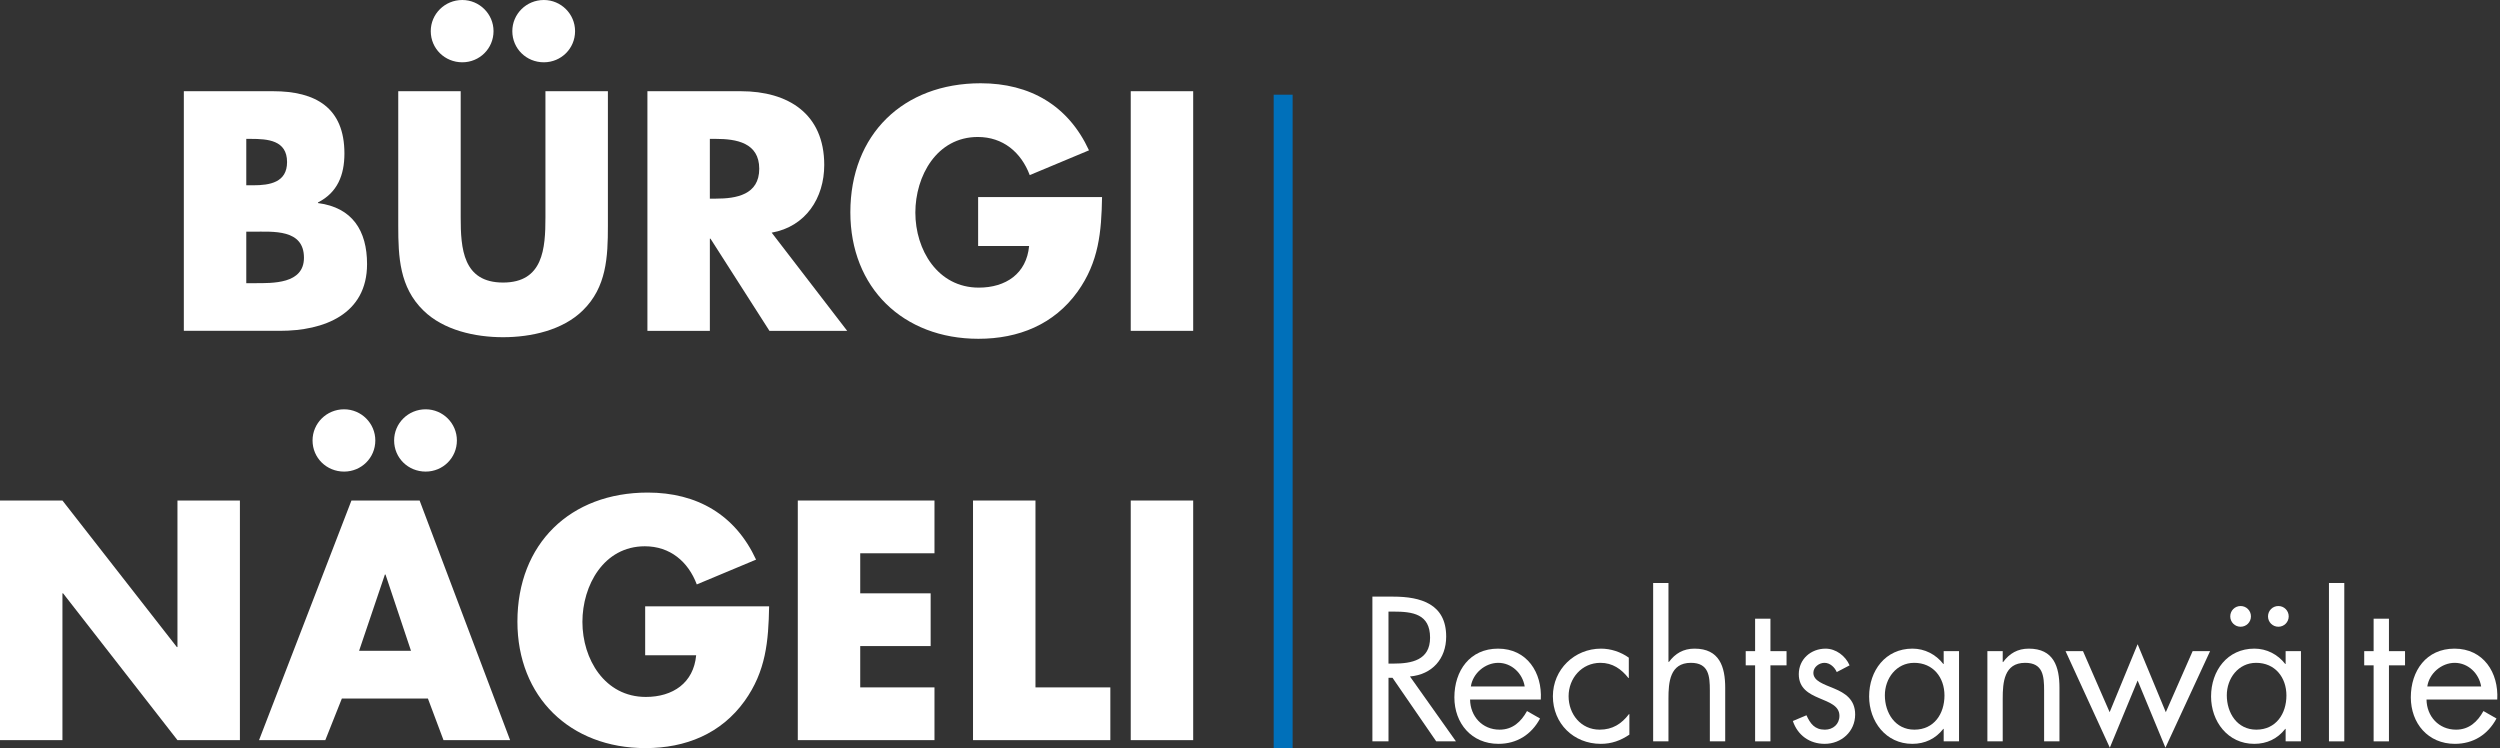
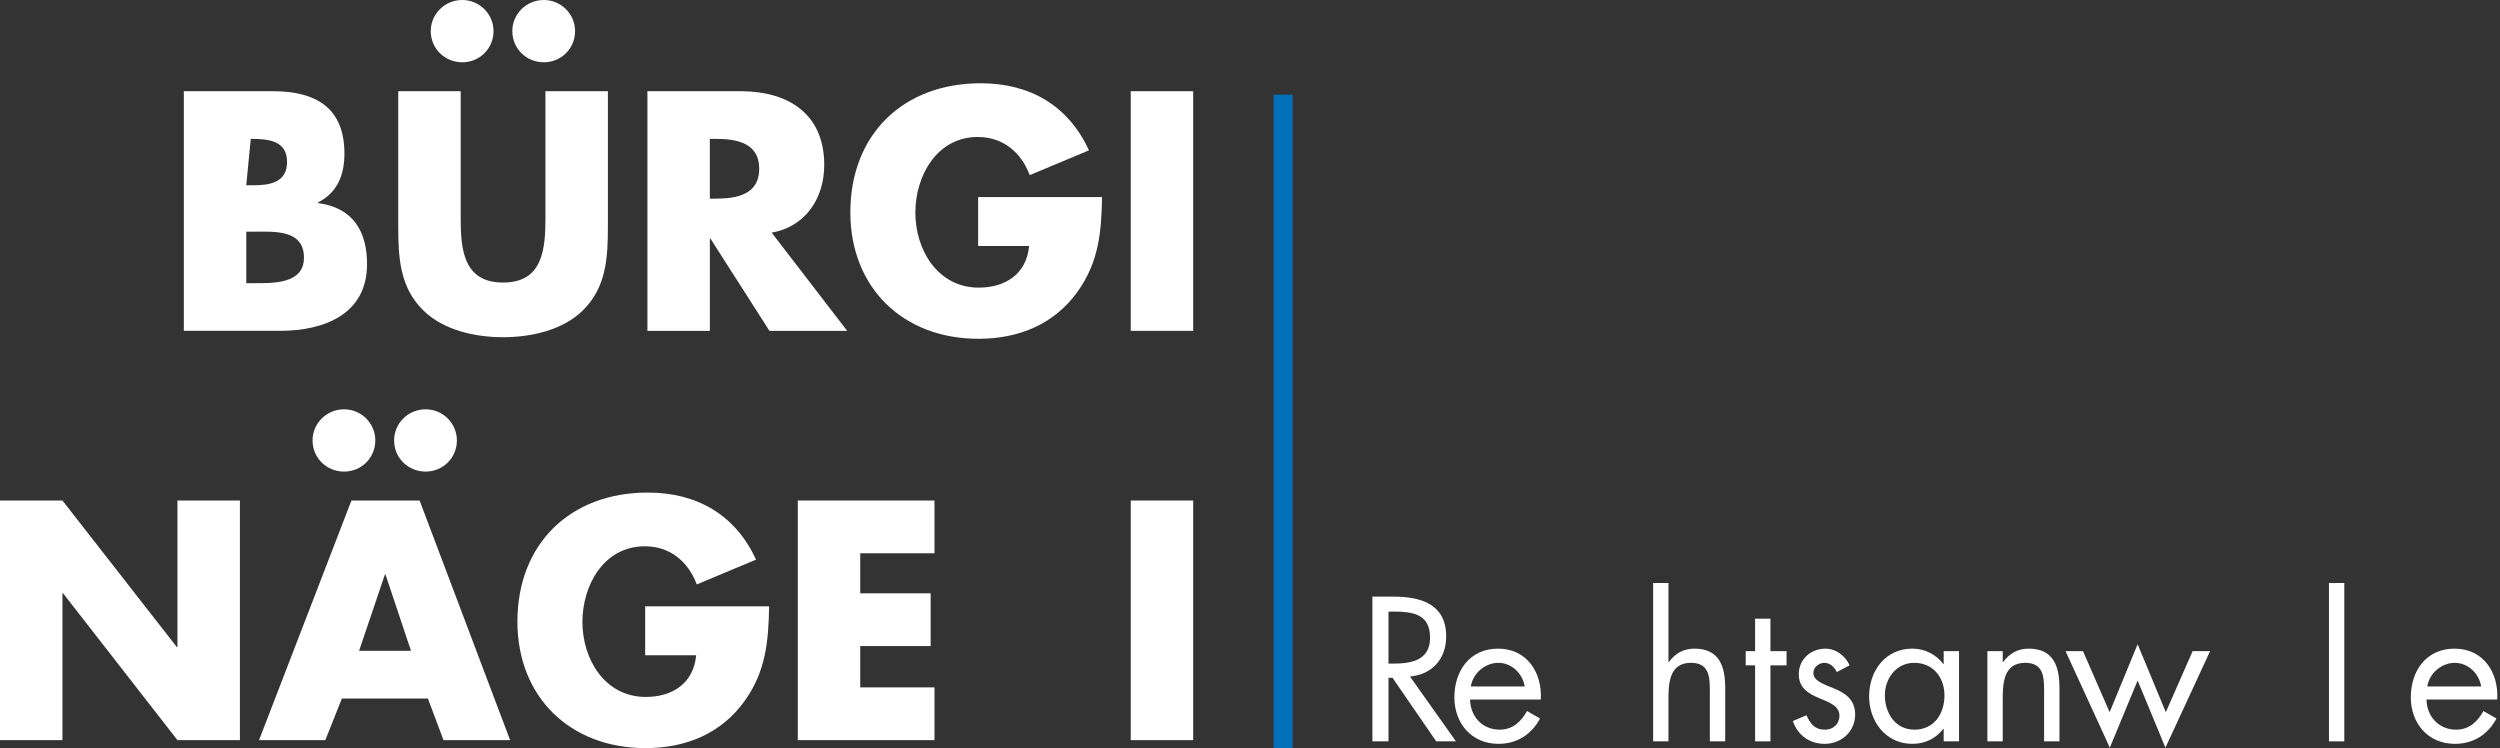
<svg xmlns="http://www.w3.org/2000/svg" width="264px" height="79px" viewBox="0 0 264 79" version="1.1">
  <rect x="0" y="0" width="264" height="79" fill="#333333" stroke="none" />
  <title>Artboard</title>
  <g id="Artboard" stroke="none" stroke-width="1" fill="none" fill-rule="evenodd">
    <g id="logo-bnrae-wob" transform="translate(-0, 0)">
      <g id="Group" fill="#FFFFFF">
-         <path d="M19.413,34.937 L19.413,9.632 L28.834,9.632 C33.342,9.632 36.371,11.377 36.371,16.21 C36.371,18.491 35.631,20.337 33.578,21.378 L33.578,21.444 C37.212,21.914 38.761,24.364 38.761,27.888 C38.761,33.191 34.218,34.935 29.575,34.935 L19.413,34.935 L19.413,34.937 Z M26.007,19.566 L26.747,19.566 C28.498,19.566 30.314,19.263 30.314,17.116 C30.314,14.799 28.262,14.666 26.479,14.666 L26.007,14.666 L26.007,19.566 Z M26.007,29.903 L26.849,29.903 C28.801,29.903 32.098,30.004 32.098,27.218 C32.098,24.164 28.834,24.467 26.68,24.467 L26.007,24.467 L26.007,29.903 Z" id="Shape" fill-rule="nonzero" />
+         <path d="M19.413,34.937 L19.413,9.632 L28.834,9.632 C33.342,9.632 36.371,11.377 36.371,16.21 C36.371,18.491 35.631,20.337 33.578,21.378 L33.578,21.444 C37.212,21.914 38.761,24.364 38.761,27.888 C38.761,33.191 34.218,34.935 29.575,34.935 L19.413,34.935 L19.413,34.937 Z M26.007,19.566 L26.747,19.566 C28.498,19.566 30.314,19.263 30.314,17.116 C30.314,14.799 28.262,14.666 26.479,14.666 L26.007,19.566 Z M26.007,29.903 L26.849,29.903 C28.801,29.903 32.098,30.004 32.098,27.218 C32.098,24.164 28.834,24.467 26.68,24.467 L26.007,24.467 L26.007,29.903 Z" id="Shape" fill-rule="nonzero" />
        <path d="M64.194,9.632 L64.194,23.862 C64.194,27.117 64.06,30.34 61.536,32.79 C59.416,34.87 56.085,35.609 53.124,35.609 C50.165,35.609 46.832,34.87 44.714,32.79 C42.19,30.34 42.055,27.118 42.055,23.862 L42.055,9.632 L48.649,9.632 L48.649,22.956 C48.649,26.245 48.885,29.837 53.123,29.837 C57.363,29.837 57.598,26.246 57.598,22.956 L57.598,9.632 L64.194,9.632 Z M52.117,3.289 C52.117,5.134 50.635,6.578 48.82,6.578 C46.969,6.578 45.488,5.134 45.488,3.289 C45.487,1.477 46.968,0 48.818,0 C50.634,0 52.117,1.477 52.117,3.289 Z M60.728,3.289 C60.728,5.134 59.247,6.578 57.431,6.578 C55.58,6.578 54.101,5.134 54.101,3.289 C54.101,1.477 55.58,0 57.431,0 C59.248,0 60.728,1.477 60.728,3.289 Z" id="Shape" fill-rule="nonzero" />
        <path d="M89.462,34.937 L81.253,34.937 L75.028,25.204 L74.961,25.204 L74.961,34.937 L68.367,34.937 L68.367,9.632 L78.225,9.632 C83.238,9.632 87.04,12.015 87.04,17.418 C87.04,20.91 85.088,23.929 81.489,24.568 L89.462,34.937 Z M74.96,20.976 L75.6,20.976 C77.752,20.976 80.176,20.572 80.176,17.821 C80.176,15.069 77.753,14.666 75.6,14.666 L74.96,14.666 L74.96,20.976 Z" id="Shape" fill-rule="nonzero" />
        <path d="M116.377,20.808 C116.31,24.501 116.041,27.654 113.787,30.809 C111.298,34.266 107.562,35.776 103.323,35.776 C95.349,35.776 89.797,30.373 89.797,22.42 C89.797,14.197 95.382,8.793 103.558,8.793 C108.773,8.793 112.811,11.142 114.997,15.875 L108.74,18.492 C107.831,16.075 105.914,14.465 103.256,14.465 C98.915,14.465 96.661,18.593 96.661,22.453 C96.661,26.379 99.016,30.373 103.357,30.373 C106.217,30.373 108.404,28.896 108.674,25.976 L103.29,25.976 L103.29,20.808 L116.377,20.808 Z" id="Path" />
        <polygon id="Path" points="126 34.937 119.406 34.937 119.406 9.632 126 9.632" />
        <polygon id="Path" points="0 52.855 6.594 52.855 18.673 68.327 18.74 68.327 18.74 52.855 25.334 52.855 25.334 78.159 18.74 78.159 6.662 62.656 6.594 62.656 6.594 78.159 0 78.159" />
        <path d="M36.101,73.763 L34.352,78.16 L27.354,78.16 L37.112,52.856 L44.311,52.856 L53.868,78.16 L46.835,78.16 L45.187,73.763 L36.101,73.763 Z M39.634,46.511 C39.634,48.357 38.154,49.8 36.337,49.8 C34.487,49.8 33.005,48.358 33.005,46.511 C33.005,44.699 34.487,43.222 36.337,43.222 C38.155,43.224 39.634,44.699 39.634,46.511 Z M40.711,60.674 L40.644,60.674 L37.919,68.728 L43.402,68.728 L40.711,60.674 Z M48.248,46.511 C48.248,48.357 46.767,49.8 44.95,49.8 C43.1,49.8 41.619,48.358 41.619,46.511 C41.619,44.699 43.1,43.222 44.95,43.222 C46.768,43.224 48.248,44.699 48.248,46.511 Z" id="Shape" fill-rule="nonzero" />
        <path d="M81.219,64.029 C81.152,67.722 80.883,70.875 78.629,74.029 C76.139,77.488 72.404,79 68.165,79 C60.191,79 54.639,73.595 54.639,65.642 C54.639,57.42 60.225,52.015 68.401,52.015 C73.615,52.015 77.653,54.365 79.84,59.097 L73.581,61.716 C72.673,59.3 70.755,57.687 68.097,57.687 C63.757,57.687 61.503,61.814 61.503,65.675 C61.503,69.601 63.857,73.596 68.197,73.596 C71.058,73.596 73.244,72.119 73.514,69.199 L68.13,69.199 L68.13,64.031 L81.219,64.031 L81.219,64.029 Z" id="Path" />
        <polygon id="Path" points="90.84 58.426 90.84 62.656 98.276 62.656 98.276 68.225 90.84 68.225 90.84 72.588 98.681 72.588 98.681 78.158 84.247 78.158 84.247 52.855 98.681 52.855 98.681 58.426" />
-         <polygon id="Path" points="109.346 72.589 117.252 72.589 117.252 78.159 102.751 78.159 102.751 52.855 109.346 52.855" />
        <polygon id="Path" points="126 78.159 119.406 78.159 119.406 52.855 126 52.855" />
      </g>
      <line x1="135.5" y1="10" x2="135.5" y2="79" id="Path" stroke="#0070BA" stroke-width="2" />
      <g id="Rechtsanwälte" transform="translate(144.925, 61.564)" fill="#FFFFFF">
        <path d="M1.699,16.724 L0,16.724 L0,1.44 L2.205,1.44 C5.101,1.44 7.792,2.209 7.792,5.656 C7.792,8.006 6.315,9.667 3.967,9.872 L8.824,16.724 L6.74,16.724 L2.125,10.014 L1.7,10.014 L1.7,16.724 L1.699,16.724 Z M1.699,8.512 L2.224,8.512 C4.148,8.512 6.091,8.148 6.091,5.777 C6.091,3.263 4.251,3.02 2.204,3.02 L1.698,3.02 L1.698,8.512 L1.699,8.512 Z" id="Shape" fill-rule="nonzero" />
        <path d="M10.315,12.305 C10.336,14.066 11.591,15.488 13.433,15.488 C14.808,15.488 15.7,14.656 16.327,13.522 L17.704,14.31 C16.792,16.015 15.254,16.986 13.312,16.986 C10.476,16.986 8.657,14.818 8.657,12.081 C8.657,9.263 10.296,6.932 13.27,6.932 C16.328,6.932 17.947,9.468 17.784,12.305 L10.315,12.305 Z M16.083,10.925 C15.862,9.548 14.708,8.432 13.291,8.432 C11.895,8.432 10.598,9.55 10.398,10.925 L16.083,10.925 Z" id="Shape" fill-rule="nonzero" />
-         <path d="M27.077,10.034 L27.035,10.034 C26.287,9.082 25.355,8.431 24.08,8.431 C22.116,8.431 20.719,10.052 20.719,11.96 C20.719,13.845 22.016,15.488 23.998,15.488 C25.355,15.488 26.307,14.88 27.096,13.845 L27.137,13.845 L27.137,16.015 C26.204,16.644 25.254,16.986 24.12,16.986 C21.246,16.986 19.06,14.838 19.06,11.96 C19.06,9.122 21.348,6.932 24.141,6.932 C25.174,6.932 26.227,7.277 27.077,7.886 L27.077,10.034 Z" id="Path" />
        <path d="M31.265,0 L31.265,8.312 L31.305,8.351 C31.973,7.439 32.843,6.932 34.018,6.932 C36.648,6.932 37.257,8.839 37.257,11.067 L37.257,16.724 L35.635,16.724 L35.635,11.351 C35.635,9.811 35.515,8.431 33.632,8.431 C31.406,8.431 31.264,10.499 31.264,12.203 L31.264,16.724 L29.647,16.724 L29.647,0 L31.265,0 Z" id="Path" />
        <polygon id="Path" points="42.033 16.724 40.414 16.724 40.414 8.696 39.422 8.696 39.422 7.197 40.414 7.197 40.414 3.77 42.033 3.77 42.033 7.197 43.734 7.197 43.734 8.696 42.033 8.696" />
        <path d="M49.036,9.406 C48.814,8.898 48.327,8.431 47.738,8.431 C47.173,8.431 46.567,8.879 46.567,9.486 C46.567,10.357 47.659,10.681 48.774,11.148 C49.886,11.613 50.98,12.283 50.98,13.884 C50.98,15.69 49.522,16.986 47.761,16.986 C46.161,16.986 44.906,16.075 44.4,14.575 L45.838,13.968 C46.243,14.858 46.707,15.49 47.782,15.49 C48.652,15.49 49.319,14.901 49.319,14.027 C49.319,11.899 45.027,12.631 45.027,9.63 C45.027,8.028 46.322,6.933 47.86,6.933 C48.953,6.933 49.966,7.705 50.391,8.697 L49.036,9.406 Z" id="Path" />
        <path d="M61.949,16.724 L60.328,16.724 L60.328,15.405 L60.29,15.405 C59.459,16.459 58.346,16.986 57.01,16.986 C54.216,16.986 52.454,14.615 52.454,11.981 C52.454,9.263 54.176,6.931 57.03,6.931 C58.326,6.931 59.5,7.538 60.289,8.552 L60.327,8.552 L60.327,7.197 L61.948,7.197 L61.948,16.724 L61.949,16.724 Z M54.116,11.858 C54.116,13.723 55.209,15.488 57.233,15.488 C59.318,15.488 60.411,13.805 60.411,11.879 C60.411,9.972 59.217,8.431 57.213,8.431 C55.329,8.431 54.116,10.074 54.116,11.858 Z" id="Shape" fill-rule="nonzero" />
        <path d="M66.563,8.351 L66.604,8.351 C67.271,7.439 68.14,6.932 69.315,6.932 C71.947,6.932 72.554,8.839 72.554,11.067 L72.554,16.724 L70.933,16.724 L70.933,11.351 C70.933,9.811 70.812,8.431 68.931,8.431 C66.705,8.431 66.562,10.499 66.562,12.203 L66.562,16.724 L64.943,16.724 L64.943,7.197 L66.562,7.197 L66.562,8.351 L66.563,8.351 Z" id="Path" />
        <polygon id="Path" points="77.853 13.643 80.808 6.465 83.785 13.643 86.618 7.197 88.46 7.197 83.744 17.392 80.808 10.298 77.873 17.392 73.198 7.197 75.04 7.197" />
-         <path d="M98.057,16.724 L96.438,16.724 L96.438,15.405 L96.399,15.405 C95.569,16.459 94.456,16.986 93.119,16.986 C90.325,16.986 88.564,14.615 88.564,11.981 C88.564,9.263 90.285,6.931 93.137,6.931 C94.436,6.931 95.608,7.538 96.398,8.552 L96.437,8.552 L96.437,7.197 L98.056,7.197 L98.056,16.724 L98.057,16.724 Z M90.225,11.858 C90.225,13.723 91.318,15.488 93.341,15.488 C95.427,15.488 96.521,13.805 96.521,11.879 C96.521,9.972 95.326,8.431 93.322,8.431 C91.44,8.431 90.225,10.074 90.225,11.858 Z M92.775,3.527 C92.775,4.134 92.29,4.62 91.683,4.62 C91.075,4.62 90.59,4.134 90.59,3.527 C90.59,2.918 91.075,2.432 91.683,2.432 C92.29,2.432 92.775,2.918 92.775,3.527 Z M96.763,3.527 C96.763,4.134 96.277,4.62 95.67,4.62 C95.064,4.62 94.577,4.134 94.577,3.527 C94.577,2.918 95.064,2.432 95.67,2.432 C96.277,2.432 96.763,2.918 96.763,3.527 Z" id="Shape" fill-rule="nonzero" />
        <polygon id="Path" points="102.632 16.724 101.013 16.724 101.013 0 102.632 0" />
-         <polygon id="Path" points="107.348 16.724 105.729 16.724 105.729 8.696 104.736 8.696 104.736 7.197 105.729 7.197 105.729 3.77 107.348 3.77 107.348 7.197 109.046 7.197 109.046 8.696 107.348 8.696" />
        <path d="M111.315,12.305 C111.336,14.066 112.591,15.488 114.433,15.488 C115.808,15.488 116.7,14.656 117.327,13.522 L118.704,14.31 C117.792,16.015 116.254,16.986 114.312,16.986 C111.476,16.986 109.657,14.818 109.657,12.081 C109.657,9.263 111.296,6.932 114.27,6.932 C117.328,6.932 118.947,9.468 118.784,12.305 L111.315,12.305 Z M117.083,10.925 C116.862,9.548 115.708,8.432 114.291,8.432 C112.895,8.432 111.598,9.55 111.398,10.925 L117.083,10.925 Z" id="Shape" fill-rule="nonzero" />
      </g>
    </g>
  </g>
</svg>